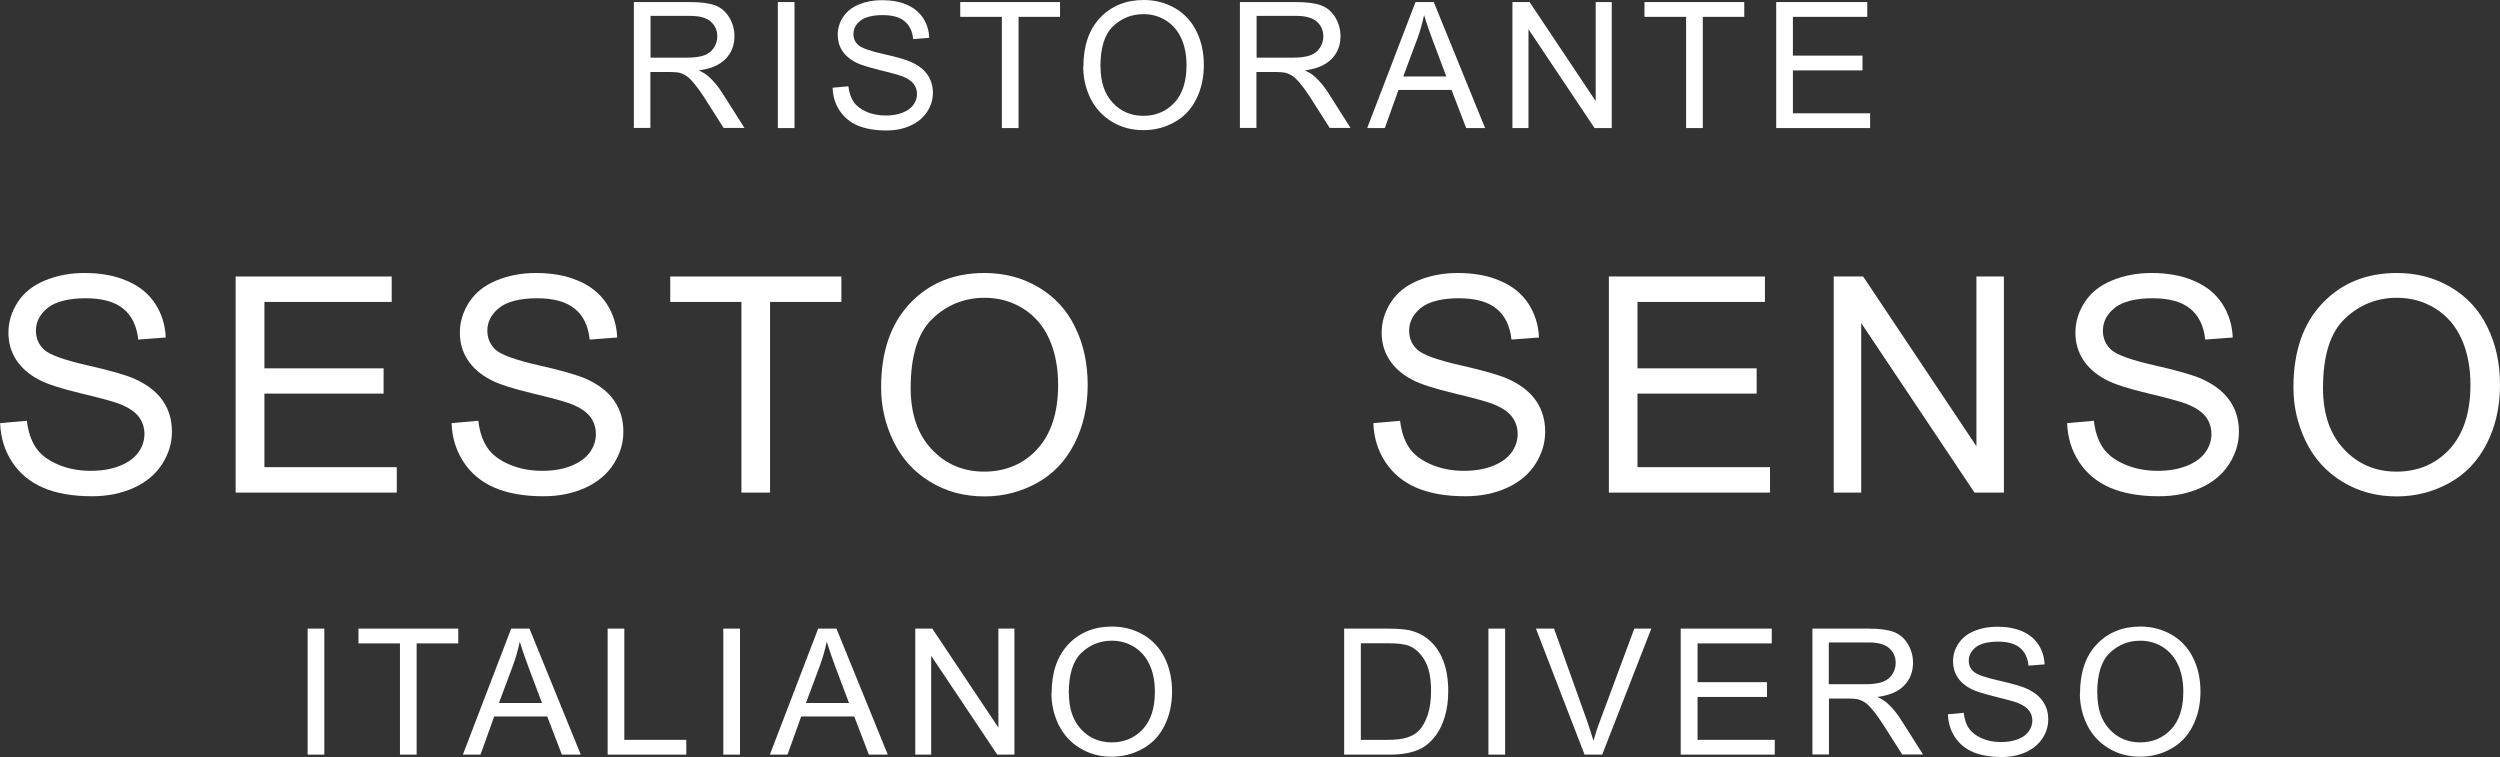
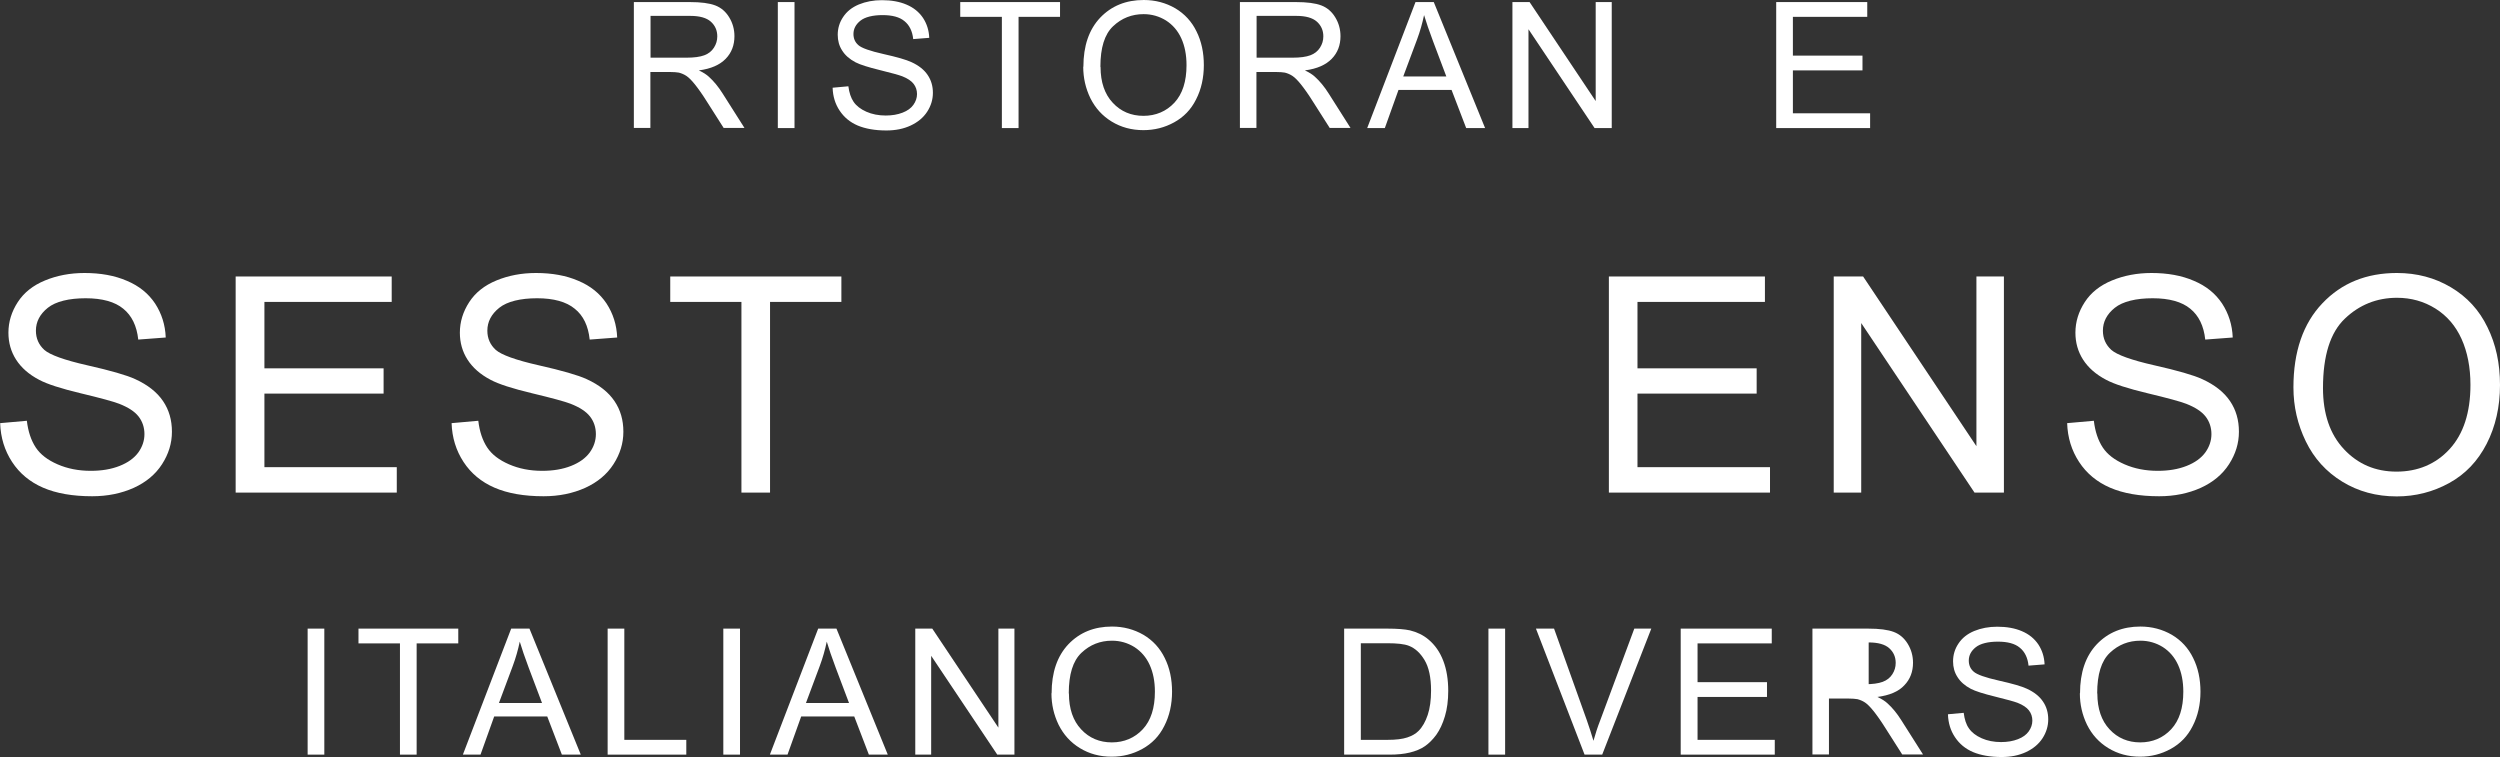
<svg xmlns="http://www.w3.org/2000/svg" id="Layer_2" data-name="Layer 2" viewBox="0 0 157.33 47.64">
  <rect x="0" y="0" width="157.33" height="47.64" fill="#333333" stroke="none" />
  <defs>
    <style>
      .cls-1 {
        fill: #fff;
      }
    </style>
  </defs>
  <g id="Layer_2-2" data-name="Layer 2">
    <g id="Layer_1-2" data-name="Layer 1-2">
      <g>
        <path class="cls-1" d="M40.95,3.63h2.25c.48,0,.85-.05,1.12-.15.27-.1.47-.26.61-.48s.21-.45.21-.71c0-.37-.13-.68-.41-.93-.27-.24-.7-.36-1.28-.36h-2.51v2.63h0ZM39.89,8.06V.13h3.51c.71,0,1.24.07,1.61.21s.66.39.88.75c.22.36.33.76.33,1.19,0,.56-.18,1.04-.55,1.42-.37.38-.92.63-1.69.73.28.13.49.27.63.4.31.28.6.63.87,1.06l1.37,2.16h-1.31l-1.05-1.65c-.3-.48-.56-.84-.76-1.09-.2-.25-.38-.43-.53-.53-.15-.1-.32-.17-.48-.21-.12-.02-.31-.04-.58-.04h-1.21v3.52h-1.05,0Z" />
        <rect class="cls-1" x="48.95" y=".13" width="1.05" height="7.93" />
        <path class="cls-1" d="M52.4,5.52l.99-.09c.05.4.16.73.33.98.17.25.44.46.8.62s.77.24,1.22.24c.4,0,.75-.06,1.06-.18s.53-.28.68-.49.23-.44.23-.68-.07-.46-.22-.65c-.14-.18-.38-.34-.71-.47-.21-.08-.68-.21-1.41-.39s-1.24-.34-1.53-.49c-.38-.2-.66-.45-.84-.74-.19-.29-.28-.62-.28-.99,0-.4.11-.78.34-1.12.23-.35.56-.61.99-.79.44-.18.92-.27,1.45-.27.59,0,1.11.09,1.55.28.45.19.79.47,1.04.84.24.37.37.78.39,1.25l-1.01.08c-.05-.5-.24-.88-.55-1.13-.31-.26-.77-.38-1.38-.38s-1.1.12-1.39.35-.44.51-.44.84c0,.28.1.52.31.7.2.18.73.37,1.58.56.85.19,1.44.36,1.76.51.46.21.8.48,1.02.81.22.32.33.7.33,1.12s-.12.82-.36,1.19-.59.66-1.04.87-.96.31-1.53.31c-.72,0-1.32-.11-1.8-.31-.49-.21-.86-.52-1.14-.94s-.42-.89-.44-1.42" />
        <polygon class="cls-1" points="63.05 8.06 63.05 1.06 60.43 1.06 60.43 .13 66.71 .13 66.71 1.06 64.1 1.06 64.1 8.06 63.05 8.06" />
        <path class="cls-1" d="M69.26,4.22c0,.95.26,1.71.77,2.25.51.55,1.16.82,1.93.82s1.44-.28,1.95-.83c.51-.55.76-1.34.76-2.36,0-.64-.11-1.21-.33-1.69s-.54-.85-.96-1.12c-.42-.26-.89-.4-1.41-.4-.74,0-1.38.25-1.92.76s-.8,1.36-.8,2.55M68.18,4.2c0-1.31.35-2.34,1.06-3.09.71-.74,1.62-1.11,2.74-1.11.73,0,1.39.18,1.98.52.59.35,1.04.84,1.34,1.46.31.62.46,1.33.46,2.12s-.16,1.52-.49,2.16c-.32.64-.78,1.11-1.38,1.44-.6.33-1.24.49-1.93.49-.75,0-1.41-.18-2-.54-.59-.36-1.03-.85-1.34-1.47-.3-.62-.45-1.28-.45-1.98h0Z" />
        <path class="cls-1" d="M79.09,3.63h2.25c.48,0,.85-.05,1.12-.15.27-.1.47-.26.61-.48s.21-.45.21-.71c0-.37-.13-.68-.41-.93-.27-.24-.7-.36-1.28-.36h-2.51v2.63h.01ZM78.03,8.06V.13h3.51c.71,0,1.24.07,1.61.21s.66.39.88.75c.22.36.33.76.33,1.19,0,.56-.18,1.04-.55,1.42-.37.38-.92.63-1.69.73.28.13.49.27.63.4.31.28.6.63.87,1.06l1.37,2.16h-1.31l-1.05-1.65c-.3-.48-.56-.84-.76-1.09-.2-.25-.38-.43-.53-.53-.15-.1-.32-.17-.48-.21-.12-.02-.31-.04-.58-.04h-1.21v3.52h-1.05.01Z" />
        <path class="cls-1" d="M88.32,4.81h2.7l-.83-2.2c-.25-.67-.44-1.22-.57-1.66-.11.52-.25,1.02-.44,1.53l-.87,2.33h.01ZM86.04,8.06l3.04-7.93h1.15l3.23,7.93h-1.19l-.92-2.4h-3.34l-.86,2.4h-1.11Z" />
        <polygon class="cls-1" points="95.18 8.06 95.18 .13 96.26 .13 100.42 6.36 100.42 .13 101.43 .13 101.43 8.06 100.35 8.06 96.19 1.84 96.19 8.06 95.18 8.06" />
-         <polygon class="cls-1" points="106.11 8.06 106.11 1.06 103.49 1.06 103.49 .13 109.77 .13 109.77 1.06 107.16 1.06 107.16 8.06 106.11 8.06" />
        <polygon class="cls-1" points="111.78 8.06 111.78 .13 117.51 .13 117.51 1.06 112.83 1.06 112.83 3.5 117.21 3.5 117.21 4.43 112.83 4.43 112.83 7.13 117.69 7.13 117.69 8.06 111.78 8.06" />
        <path class="cls-1" d="M0,26.63l1.69-.15c.08.68.27,1.24.56,1.68s.75.79,1.37,1.06c.62.27,1.31.41,2.09.41.69,0,1.29-.1,1.82-.31s.91-.49,1.17-.84c.26-.36.39-.75.39-1.16s-.12-.79-.37-1.11-.66-.58-1.22-.8c-.36-.14-1.17-.36-2.42-.66s-2.12-.58-2.62-.85c-.65-.34-1.13-.77-1.45-1.27-.32-.5-.48-1.07-.48-1.69,0-.69.2-1.33.59-1.93.39-.6.96-1.05,1.71-1.36.75-.31,1.58-.47,2.49-.47,1.01,0,1.9.16,2.66.49.77.32,1.36.8,1.78,1.43.41.63.64,1.34.67,2.14l-1.73.13c-.09-.86-.41-1.51-.94-1.94-.53-.44-1.33-.66-2.37-.66s-1.88.2-2.38.6-.75.88-.75,1.44c0,.49.18.89.53,1.21.35.31,1.25.64,2.71.97s2.47.62,3.01.87c.79.36,1.37.82,1.75,1.38s.56,1.2.56,1.93-.21,1.4-.62,2.04-1.01,1.14-1.78,1.49c-.78.35-1.65.53-2.62.53-1.23,0-2.26-.18-3.09-.54s-1.48-.9-1.95-1.62c-.47-.72-.72-1.53-.75-2.44" />
        <polygon class="cls-1" points="14.83 31 14.83 17.4 24.65 17.4 24.65 19 16.64 19 16.64 23.18 24.14 23.18 24.14 24.77 16.64 24.77 16.64 29.4 24.97 29.4 24.97 31 14.83 31" />
        <path class="cls-1" d="M28.41,26.63l1.69-.15c.08.68.27,1.24.56,1.68.29.44.75.79,1.37,1.06.62.27,1.31.41,2.09.41.69,0,1.29-.1,1.82-.31s.91-.49,1.17-.84c.26-.36.39-.75.39-1.16s-.12-.79-.37-1.11-.66-.58-1.22-.8c-.36-.14-1.17-.36-2.42-.66s-2.12-.58-2.62-.85c-.65-.34-1.13-.77-1.45-1.27-.32-.5-.48-1.07-.48-1.69,0-.69.2-1.33.59-1.93s.96-1.05,1.71-1.36c.75-.31,1.58-.47,2.49-.47,1.01,0,1.9.16,2.66.49.77.32,1.36.8,1.78,1.43.41.63.64,1.34.67,2.14l-1.73.13c-.09-.86-.4-1.51-.94-1.94-.53-.44-1.33-.66-2.37-.66s-1.88.2-2.38.6c-.5.4-.75.88-.75,1.44,0,.49.18.89.53,1.21.35.31,1.25.64,2.71.97,1.46.33,2.47.62,3.01.87.79.36,1.37.82,1.75,1.38s.56,1.2.56,1.93-.21,1.4-.62,2.04-1.01,1.14-1.78,1.49c-.78.35-1.65.53-2.62.53-1.23,0-2.26-.18-3.09-.54s-1.48-.9-1.95-1.62c-.47-.72-.72-1.53-.75-2.44" />
        <polygon class="cls-1" points="46.66 31 46.66 19 42.18 19 42.18 17.4 52.95 17.4 52.95 19 48.46 19 48.46 31 46.66 31" />
-         <path class="cls-1" d="M57.31,24.41c0,1.64.44,2.92,1.32,3.86s1.98,1.41,3.31,1.41,2.47-.47,3.34-1.42c.87-.95,1.31-2.3,1.31-4.04,0-1.1-.19-2.07-.56-2.89-.37-.82-.92-1.46-1.64-1.91s-1.53-.68-2.42-.68c-1.27,0-2.37.44-3.28,1.31-.92.87-1.38,2.33-1.38,4.37M55.45,24.38c0-2.25.61-4.02,1.82-5.29,1.21-1.28,2.78-1.91,4.69-1.91,1.26,0,2.39.3,3.4.9s1.78,1.43,2.3,2.51c.53,1.07.79,2.28.79,3.64s-.28,2.61-.84,3.7-1.34,1.91-2.36,2.47c-1.02.56-2.12.84-3.3.84-1.28,0-2.42-.31-3.43-.93s-1.77-1.46-2.29-2.53-.78-2.2-.78-3.39h0Z" />
-         <path class="cls-1" d="M86.42,26.63l1.69-.15c.08.68.27,1.24.56,1.68s.75.79,1.37,1.06c.62.27,1.31.41,2.09.41.69,0,1.29-.1,1.82-.31s.91-.49,1.17-.84c.26-.36.39-.75.39-1.16s-.12-.79-.37-1.11-.66-.58-1.22-.8c-.36-.14-1.17-.36-2.42-.66s-2.12-.58-2.62-.85c-.65-.34-1.13-.77-1.45-1.27s-.48-1.07-.48-1.69c0-.69.2-1.33.59-1.93s.96-1.05,1.71-1.36c.75-.31,1.58-.47,2.49-.47,1.01,0,1.9.16,2.66.49.77.32,1.36.8,1.78,1.43.41.63.64,1.34.67,2.14l-1.73.13c-.09-.86-.41-1.51-.94-1.94-.53-.44-1.33-.66-2.37-.66s-1.88.2-2.38.6-.75.88-.75,1.44c0,.49.18.89.53,1.21.35.31,1.25.64,2.71.97s2.47.62,3.01.87c.79.36,1.37.82,1.75,1.38s.56,1.2.56,1.93-.21,1.4-.62,2.04-1.01,1.14-1.78,1.49c-.78.35-1.65.53-2.62.53-1.23,0-2.26-.18-3.09-.54-.83-.36-1.48-.9-1.95-1.62-.47-.72-.72-1.53-.75-2.44" />
        <polygon class="cls-1" points="101.25 31 101.25 17.4 111.07 17.4 111.07 19 103.05 19 103.05 23.18 110.55 23.18 110.55 24.77 103.05 24.77 103.05 29.4 111.39 29.4 111.39 31 101.25 31" />
        <polygon class="cls-1" points="115.4 31 115.4 17.4 117.25 17.4 124.38 28.08 124.38 17.4 126.11 17.4 126.11 31 124.26 31 117.13 20.33 117.13 31 115.4 31" />
        <path class="cls-1" d="M130.08,26.63l1.69-.15c.08.68.27,1.24.56,1.68s.75.79,1.37,1.06c.62.27,1.31.41,2.09.41.69,0,1.29-.1,1.82-.31.53-.21.91-.49,1.17-.84.26-.36.39-.75.39-1.16s-.12-.79-.37-1.11-.66-.58-1.22-.8c-.36-.14-1.17-.36-2.42-.66s-2.12-.58-2.62-.85c-.65-.34-1.13-.77-1.45-1.27-.32-.5-.48-1.07-.48-1.69,0-.69.2-1.33.59-1.93s.96-1.05,1.71-1.36c.75-.31,1.58-.47,2.49-.47,1.01,0,1.9.16,2.66.49.77.32,1.36.8,1.78,1.43.41.63.64,1.34.67,2.14l-1.73.13c-.09-.86-.41-1.51-.94-1.94-.53-.44-1.33-.66-2.37-.66s-1.88.2-2.38.6-.75.88-.75,1.44c0,.49.18.89.53,1.21.35.31,1.25.64,2.71.97s2.47.62,3.01.87c.79.36,1.37.82,1.75,1.38s.56,1.2.56,1.93-.21,1.4-.62,2.04c-.41.64-1.01,1.14-1.78,1.49-.78.35-1.65.53-2.62.53-1.23,0-2.26-.18-3.09-.54s-1.48-.9-1.95-1.62c-.47-.72-.72-1.53-.75-2.44" />
        <path class="cls-1" d="M146.19,24.41c0,1.64.44,2.92,1.32,3.86s1.98,1.41,3.31,1.41,2.47-.47,3.34-1.42,1.31-2.3,1.31-4.04c0-1.1-.19-2.07-.56-2.89s-.92-1.46-1.64-1.91-1.53-.68-2.42-.68c-1.27,0-2.37.44-3.28,1.31-.92.87-1.38,2.33-1.38,4.37M144.33,24.38c0-2.25.61-4.02,1.82-5.29,1.21-1.28,2.78-1.91,4.69-1.91,1.26,0,2.39.3,3.4.9s1.78,1.43,2.3,2.51c.53,1.07.79,2.28.79,3.64s-.28,2.61-.84,3.7-1.34,1.91-2.36,2.47-2.12.84-3.3.84c-1.28,0-2.42-.31-3.43-.93s-1.77-1.46-2.29-2.53c-.52-1.07-.78-2.2-.78-3.39h0Z" />
        <rect class="cls-1" x="19.36" y="39.56" width="1.05" height="7.93" />
        <polygon class="cls-1" points="25.17 47.49 25.17 40.49 22.56 40.49 22.56 39.56 28.84 39.56 28.84 40.49 26.22 40.49 26.22 47.49 25.17 47.49" />
        <path class="cls-1" d="M31.41,44.24h2.7l-.83-2.2c-.25-.67-.44-1.22-.57-1.66-.11.52-.25,1.02-.44,1.53l-.87,2.33h.01ZM29.13,47.49l3.04-7.93h1.15l3.23,7.93h-1.19l-.92-2.4h-3.34l-.86,2.4h-1.11Z" />
        <polygon class="cls-1" points="38.24 47.49 38.24 39.56 39.29 39.56 39.29 46.56 43.19 46.56 43.19 47.49 38.24 47.49" />
        <rect class="cls-1" x="45.52" y="39.56" width="1.05" height="7.93" />
        <path class="cls-1" d="M50.73,44.24h2.7l-.83-2.2c-.25-.67-.44-1.22-.57-1.66-.11.52-.25,1.02-.44,1.53l-.87,2.33h0ZM48.45,47.49l3.04-7.93h1.15l3.23,7.93h-1.19l-.92-2.4h-3.34l-.86,2.4h-1.11Z" />
        <polygon class="cls-1" points="57.6 47.49 57.6 39.56 58.67 39.56 62.83 45.79 62.83 39.56 63.84 39.56 63.84 47.49 62.76 47.49 58.6 41.27 58.6 47.49 57.6 47.49" />
        <path class="cls-1" d="M67.27,43.65c0,.95.26,1.71.77,2.25.51.55,1.16.82,1.93.82s1.44-.28,1.95-.83c.51-.55.76-1.34.76-2.36,0-.64-.11-1.21-.33-1.69s-.54-.85-.96-1.12c-.42-.26-.89-.4-1.41-.4-.74,0-1.38.25-1.92.76s-.8,1.36-.8,2.55M66.18,43.63c0-1.31.35-2.34,1.06-3.09.71-.74,1.62-1.11,2.74-1.11.73,0,1.39.18,1.98.52.59.35,1.04.84,1.34,1.46.31.62.46,1.33.46,2.12s-.16,1.52-.49,2.16c-.32.64-.78,1.11-1.38,1.44-.6.33-1.24.49-1.93.49-.75,0-1.41-.18-2-.54s-1.03-.85-1.34-1.47c-.3-.62-.45-1.28-.45-1.98h0Z" />
        <path class="cls-1" d="M85.64,46.56h1.69c.52,0,.93-.05,1.23-.15.3-.1.53-.23.71-.41.25-.25.44-.59.58-1.01s.21-.93.21-1.53c0-.83-.14-1.47-.41-1.92-.27-.45-.6-.75-.99-.9-.28-.11-.73-.16-1.36-.16h-1.66v6.07h0ZM84.59,47.49v-7.93h2.73c.62,0,1.09.04,1.41.11.45.11.84.3,1.16.57.42.35.73.8.94,1.35s.31,1.18.31,1.89c0,.6-.07,1.14-.21,1.6-.14.47-.32.85-.54,1.16-.22.3-.46.54-.72.72s-.58.31-.95.4c-.37.09-.8.13-1.28.13h-2.86,0Z" />
        <rect class="cls-1" x="93.67" y="39.56" width="1.05" height="7.93" />
        <path class="cls-1" d="M99.72,47.49l-3.06-7.93h1.14l2.06,5.76c.16.46.3.89.42,1.3.12-.43.26-.87.43-1.3l2.14-5.76h1.07l-3.09,7.93h-1.11Z" />
        <polygon class="cls-1" points="105.77 47.49 105.77 39.56 111.5 39.56 111.5 40.49 106.83 40.49 106.83 42.93 111.2 42.93 111.2 43.86 106.83 43.86 106.83 46.56 111.69 46.56 111.69 47.49 105.77 47.49" />
-         <path class="cls-1" d="M115.11,43.06h2.25c.48,0,.85-.05,1.12-.15.27-.1.47-.26.61-.48s.21-.45.21-.71c0-.37-.13-.68-.41-.93-.27-.24-.7-.36-1.29-.36h-2.51v2.63h.02ZM114.06,47.49v-7.93h3.51c.71,0,1.24.07,1.61.21s.66.39.88.75c.22.36.33.76.33,1.19,0,.56-.18,1.04-.55,1.42-.36.39-.93.63-1.69.73.28.13.49.27.63.4.31.28.6.63.87,1.06l1.37,2.16h-1.31l-1.05-1.65c-.3-.48-.56-.84-.76-1.09-.2-.25-.38-.43-.53-.53s-.32-.17-.48-.21c-.12-.02-.31-.04-.58-.04h-1.21v3.52h-1.05.01Z" />
+         <path class="cls-1" d="M115.11,43.06h2.25c.48,0,.85-.05,1.12-.15.27-.1.47-.26.61-.48s.21-.45.21-.71c0-.37-.13-.68-.41-.93-.27-.24-.7-.36-1.29-.36v2.63h.02ZM114.06,47.49v-7.93h3.51c.71,0,1.24.07,1.61.21s.66.39.88.75c.22.36.33.76.33,1.19,0,.56-.18,1.04-.55,1.42-.36.39-.93.63-1.69.73.28.13.49.27.63.4.31.28.6.63.87,1.06l1.37,2.16h-1.31l-1.05-1.65c-.3-.48-.56-.84-.76-1.09-.2-.25-.38-.43-.53-.53s-.32-.17-.48-.21c-.12-.02-.31-.04-.58-.04h-1.21v3.52h-1.05.01Z" />
        <path class="cls-1" d="M122.59,44.95l.99-.09c.05.4.15.73.33.98.17.25.44.46.8.62s.77.24,1.22.24c.4,0,.75-.06,1.06-.18s.53-.28.68-.49c.15-.21.23-.44.23-.68s-.07-.46-.22-.65c-.14-.18-.38-.34-.71-.47-.21-.08-.68-.21-1.41-.39s-1.24-.34-1.53-.49c-.38-.2-.66-.45-.84-.74-.19-.29-.28-.62-.28-.99,0-.4.11-.78.34-1.12.23-.35.56-.61.99-.79.44-.18.92-.27,1.45-.27.59,0,1.11.09,1.55.28.45.19.79.47,1.04.84.24.37.37.78.39,1.25l-1.01.08c-.05-.5-.24-.88-.55-1.13-.31-.26-.77-.38-1.38-.38s-1.1.12-1.39.35-.44.51-.44.84c0,.28.1.52.31.7.2.18.73.37,1.58.56.85.19,1.44.36,1.76.51.46.21.8.48,1.02.81.22.32.33.7.33,1.12s-.12.82-.36,1.19-.59.66-1.04.87c-.45.21-.96.31-1.53.31-.72,0-1.32-.11-1.8-.31-.49-.21-.86-.52-1.14-.94s-.42-.89-.44-1.42" />
        <path class="cls-1" d="M131.99,43.65c0,.95.26,1.71.77,2.25.51.55,1.16.82,1.93.82s1.44-.28,1.95-.83c.51-.55.76-1.34.76-2.36,0-.64-.11-1.21-.33-1.69s-.54-.85-.96-1.12c-.42-.26-.89-.4-1.41-.4-.74,0-1.38.25-1.92.76s-.8,1.36-.8,2.55M130.9,43.63c0-1.31.35-2.34,1.06-3.09.71-.74,1.62-1.11,2.74-1.11.73,0,1.39.18,1.98.52.59.35,1.04.84,1.34,1.46.31.62.46,1.33.46,2.12s-.16,1.52-.49,2.16c-.32.64-.78,1.11-1.38,1.44-.6.33-1.24.49-1.93.49-.75,0-1.41-.18-2-.54s-1.03-.85-1.34-1.47c-.3-.62-.45-1.28-.45-1.98h0Z" />
      </g>
    </g>
  </g>
</svg>